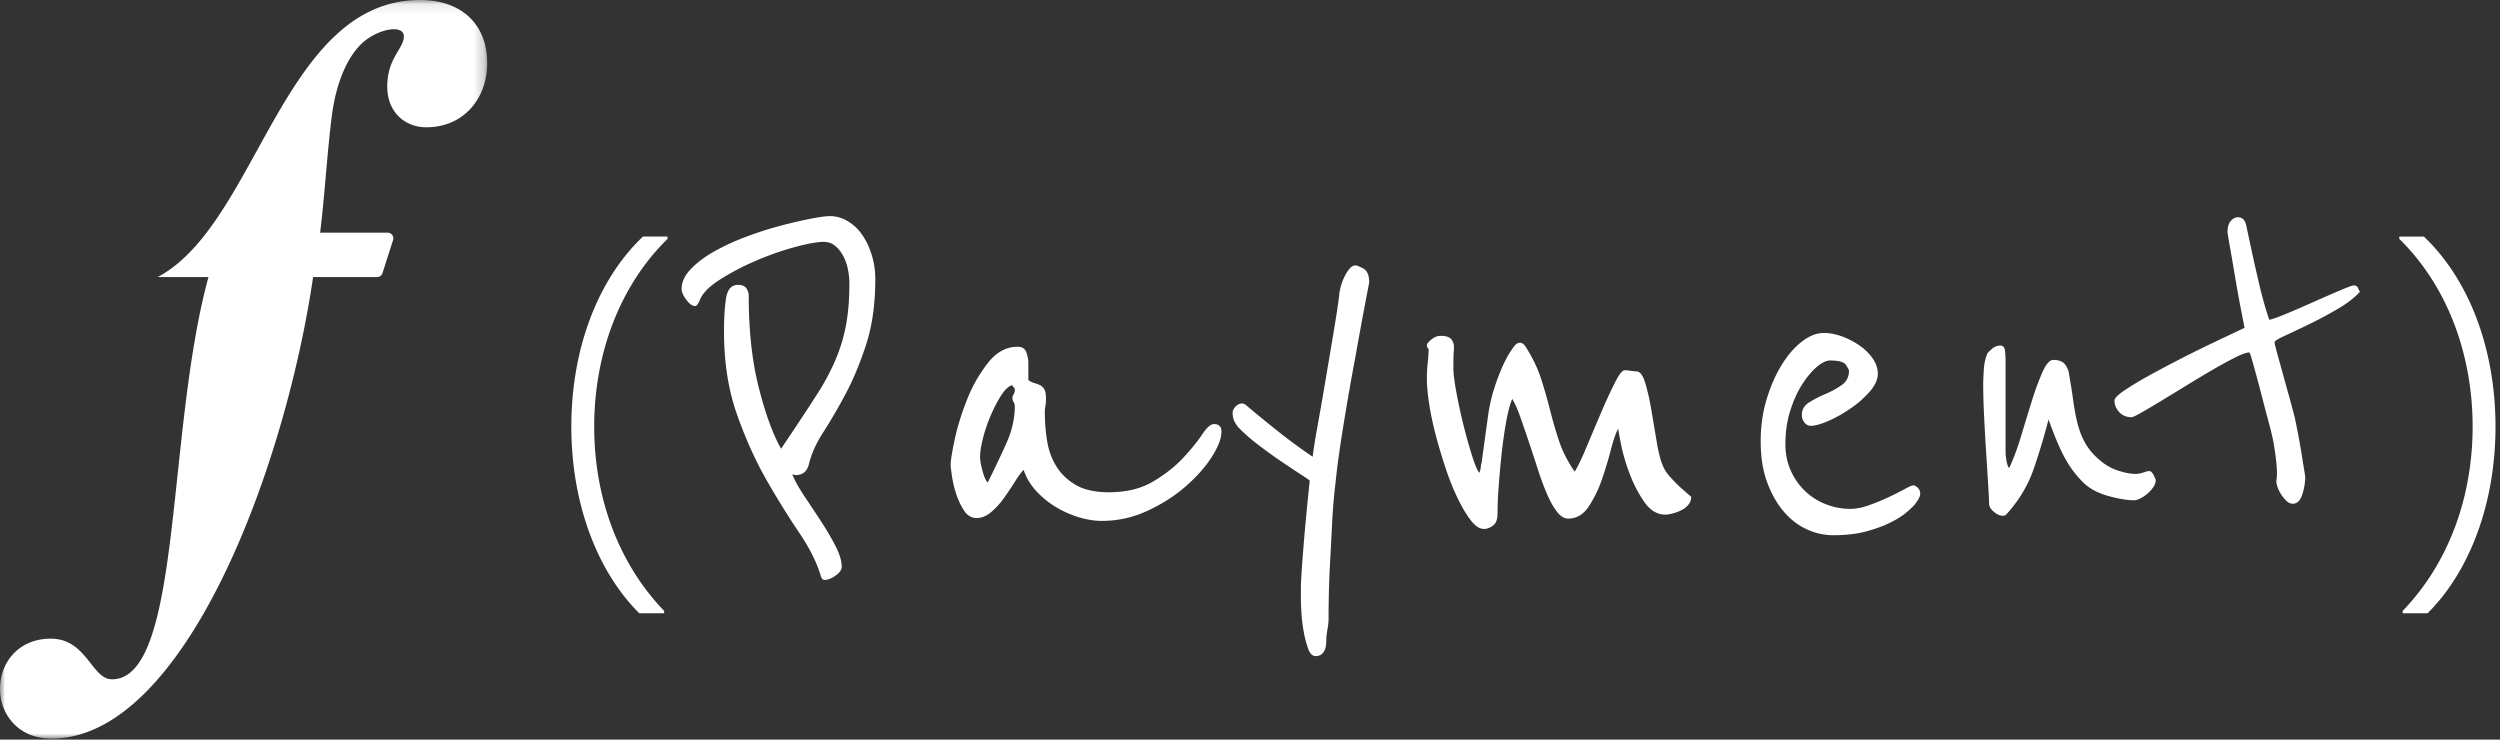
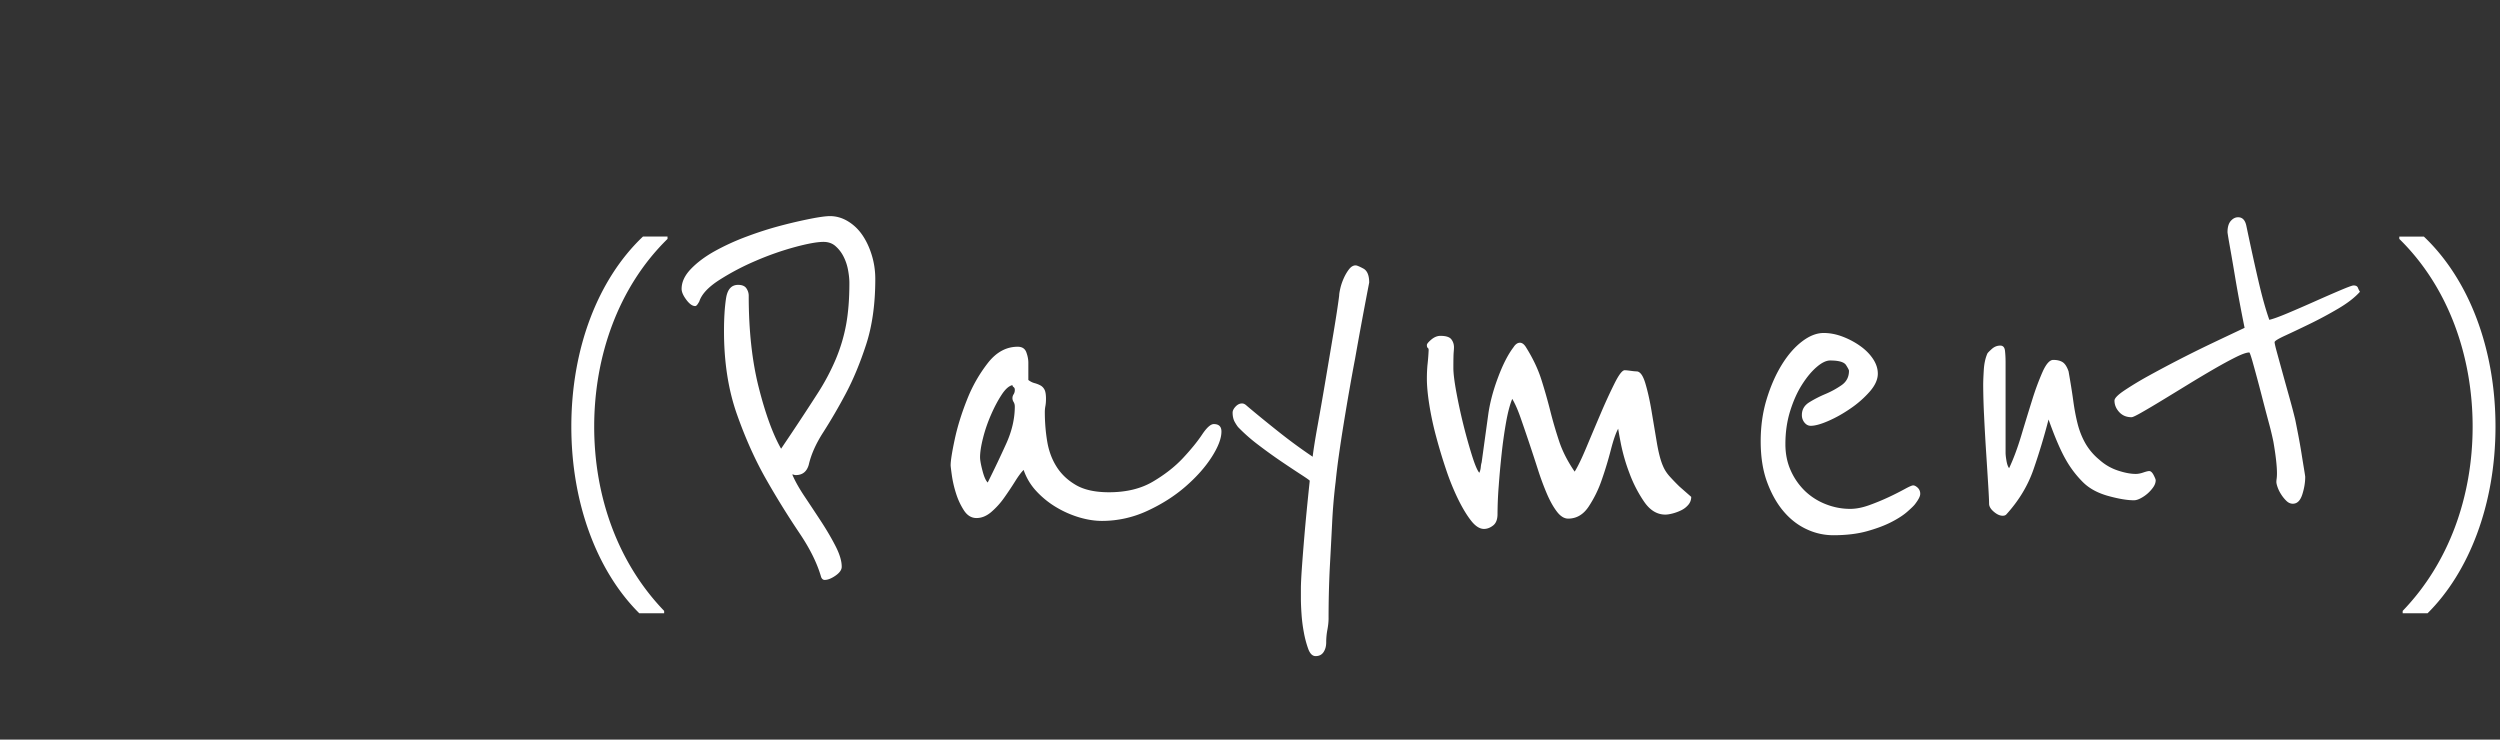
<svg xmlns="http://www.w3.org/2000/svg" xmlns:xlink="http://www.w3.org/1999/xlink" width="240" height="71" viewBox="0 0 240 71">
  <rect x="0" y="0" width="240" height="71" fill="#333333" stroke="none" />
  <defs>
-     <path id="a" d="M0 .095h46.771V71H.001z" />
-   </defs>
+     </defs>
  <g fill="none" fill-rule="evenodd">
    <g transform="translate(0 -.095)">
      <mask id="b" fill="#fff">
        <use xlink:href="#a" />
      </mask>
-       <path fill="#FFF" d="M37.726 23.165l-1.016 3.174a.544.544 0 0 1-.509.353h-6.144C27.358 45.13 17.69 71 4.947 71 1.574 71 0 68.452 0 66.279c0-2.774 1.95-4.873 4.872-4.873 3.448 0 3.927 3.902 5.875 3.902 6.761 0 5.185-23.683 9.266-38.616h-4.872C24.735 21.595 27.123.095 40.325.095c3.897 0 6.446 2.248 6.446 6.07 0 3.374-2.249 6.148-5.847 6.148-2.098 0-3.747-1.5-3.747-3.898 0-2.773 1.594-3.64 1.594-4.84 0-1.01-1.906-.85-3.502.257-1.493 1.037-2.943 3.525-3.435 7.555-.469 3.837-.67 7.6-1.103 11.044h6.486c.38 0 .642.379.51.734" mask="url(#b)" />
    </g>
    <path fill="#FFF" d="M61.37 58.872c-3.972-3.94-6.522-10.43-6.522-17.92 0-7.49 2.55-14.142 6.876-18.242h2.358v.226c-4.746 4.649-7.039 11.3-7.039 18.017 0 6.748 2.293 13.108 6.716 17.693v.226H61.37zm22.658-32.075c0 2.384-.293 4.474-.876 6.27-.585 1.797-1.244 3.382-1.978 4.757a52.926 52.926 0 0 1-2.148 3.685c-.697 1.082-1.158 2.118-1.385 3.108-.188.66-.602.99-1.243.99a.39.39 0 0 1-.17-.028.406.406 0 0 0-.169-.027c.263.624.658 1.329 1.187 2.118.527.788 1.054 1.586 1.583 2.392.526.807.988 1.595 1.384 2.365.395.77.593 1.43.593 1.98 0 .293-.198.578-.593.852-.396.275-.745.413-1.045.413-.152 0-.265-.092-.339-.275-.378-1.32-1.074-2.731-2.092-4.235a81.395 81.395 0 0 1-3.137-5.06c-1.073-1.87-2.025-3.978-2.853-6.325-.829-2.346-1.243-5.005-1.243-7.975 0-1.246.065-2.301.197-3.163.132-.861.517-1.292 1.16-1.292.375 0 .64.11.79.33.15.22.226.459.226.715 0 3.337.32 6.27.961 8.8.64 2.53 1.356 4.492 2.147 5.885l.961-1.43a240.597 240.597 0 0 0 2.543-3.878 21.533 21.533 0 0 0 1.752-3.3c.452-1.081.782-2.19.99-3.327.206-1.137.31-2.456.31-3.96 0-.403-.048-.843-.14-1.32a4.66 4.66 0 0 0-.453-1.293 3.31 3.31 0 0 0-.764-.962c-.302-.256-.677-.385-1.13-.385-.603 0-1.516.165-2.74.495a28.01 28.01 0 0 0-3.759 1.32 23.791 23.791 0 0 0-3.504 1.843c-1.055.678-1.695 1.366-1.92 2.062a3.127 3.127 0 0 1-.17.275c-.077.11-.152.165-.227.165-.264 0-.546-.201-.848-.605-.3-.403-.452-.751-.452-1.045 0-.66.302-1.301.905-1.925.602-.623 1.365-1.191 2.29-1.705a22.54 22.54 0 0 1 3.08-1.403 33.89 33.89 0 0 1 3.276-1.045 47.893 47.893 0 0 1 2.855-.66c.847-.165 1.46-.247 1.836-.247.602 0 1.177.165 1.724.495.545.33 1.007.77 1.384 1.32s.68 1.192.904 1.925c.227.734.34 1.504.34 2.31m13.392 12.21a.81.81 0 0 0-.112-.413.708.708 0 0 1-.114-.357c0-.146.038-.275.114-.385a.767.767 0 0 0 .113-.44c0-.11-.038-.193-.113-.248-.076-.054-.114-.118-.114-.192-.338.074-.687.385-1.044.935-.36.55-.7 1.192-1.018 1.925-.32.734-.575 1.476-.763 2.227-.19.752-.283 1.367-.283 1.843 0 .257.075.679.227 1.265.15.587.319.972.508 1.155a106.85 106.85 0 0 0 1.78-3.74c.547-1.21.82-2.401.82-3.575m19.837 2.42c0 .66-.312 1.476-.933 2.447-.622.972-1.461 1.917-2.515 2.833-1.055.917-2.28 1.696-3.673 2.338a10.311 10.311 0 0 1-4.352.962c-.678 0-1.394-.11-2.147-.33a9.664 9.664 0 0 1-2.204-.962 8.55 8.55 0 0 1-1.922-1.541 5.657 5.657 0 0 1-1.243-2.062c-.227.22-.5.587-.82 1.1-.32.514-.67 1.036-1.046 1.567a7.45 7.45 0 0 1-1.243 1.375c-.452.385-.924.578-1.413.578-.49 0-.895-.247-1.215-.743a6.62 6.62 0 0 1-.762-1.65 10.556 10.556 0 0 1-.396-1.732c-.076-.55-.113-.861-.113-.935 0-.44.132-1.274.395-2.502.263-1.23.66-2.503 1.187-3.823a14.034 14.034 0 0 1 2.007-3.52c.809-1.026 1.76-1.54 2.853-1.54.414 0 .688.174.82.522.13.349.198.688.198 1.018v1.65c.187.147.386.247.594.302.206.055.395.129.564.22.17.092.302.23.396.413.093.184.14.477.14.88 0 .257-.018.486-.056.687a3.127 3.127 0 0 0-.056.578c0 .954.075 1.889.226 2.805.15.917.453 1.732.905 2.447.452.716 1.073 1.302 1.864 1.76.792.459 1.846.688 3.165.688 1.657 0 3.06-.34 4.21-1.018 1.149-.678 2.11-1.43 2.883-2.254.77-.826 1.385-1.577 1.837-2.256.452-.678.828-1.017 1.13-1.017.489 0 .735.239.735.715m14.184-14.301c-.49 2.53-.942 4.97-1.356 7.315-.19.99-.377 2.027-.566 3.108a276.649 276.649 0 0 0-.536 3.19c-.17 1.045-.32 2.035-.452 2.97a60.298 60.298 0 0 0-.312 2.557 53.189 53.189 0 0 0-.339 4.015c-.076 1.504-.15 2.933-.225 4.29a99.344 99.344 0 0 0-.113 4.785c0 .33-.038.696-.114 1.1a6.512 6.512 0 0 0-.113 1.21c0 .366-.085.678-.254.935-.17.256-.424.385-.763.385-.302 0-.537-.229-.707-.687a9.898 9.898 0 0 1-.423-1.595 14.608 14.608 0 0 1-.226-1.815 23.66 23.66 0 0 1-.057-1.293v-1.072c0-.422.03-1.045.085-1.87.057-.825.141-1.906.254-3.245.113-1.338.282-3.089.51-5.253 0-.036-.256-.22-.764-.55a131.5 131.5 0 0 1-1.865-1.237 49.093 49.093 0 0 1-2.26-1.623 16.537 16.537 0 0 1-1.95-1.705c-.076-.073-.189-.238-.34-.495-.15-.256-.225-.568-.225-.935 0-.183.093-.375.282-.577.188-.2.395-.303.622-.303.15 0 .301.074.452.22.866.734 1.864 1.55 2.995 2.448a50.928 50.928 0 0 0 3.334 2.447c.075-.66.236-1.668.481-3.025.245-1.356.5-2.813.762-4.372.264-1.558.518-3.07.764-4.538.244-1.466.424-2.64.536-3.52 0-.146.037-.385.113-.715.076-.33.19-.66.34-.99.15-.33.32-.613.508-.852.19-.238.396-.358.622-.358.113 0 .358.102.735.303.376.201.565.651.565 1.347m30.915 20.571c0 .294-.095.55-.284.77-.189.22-.415.395-.678.522-.264.129-.537.23-.819.303-.282.074-.518.11-.707.11-.79 0-1.469-.413-2.034-1.238a12.59 12.59 0 0 1-1.413-2.75 17.735 17.735 0 0 1-.82-2.832c-.17-.88-.254-1.356-.254-1.43-.226.404-.462 1.082-.707 2.035a35.7 35.7 0 0 1-.875 2.887 11.116 11.116 0 0 1-1.272 2.585c-.508.752-1.159 1.128-1.95 1.128-.377 0-.734-.22-1.074-.66-.339-.44-.659-1.008-.96-1.705a26.501 26.501 0 0 1-.876-2.365 201.476 201.476 0 0 0-1.667-4.978c-.264-.751-.529-1.347-.792-1.787-.226.55-.423 1.302-.593 2.255a44.716 44.716 0 0 0-.423 2.998 87.399 87.399 0 0 0-.282 3.107 36.53 36.53 0 0 0-.115 2.695c0 .514-.14.88-.423 1.1-.282.22-.576.33-.876.33-.415 0-.83-.266-1.243-.798-.416-.531-.83-1.218-1.244-2.062a23.349 23.349 0 0 1-1.159-2.86 51.328 51.328 0 0 1-.96-3.19 29.467 29.467 0 0 1-.65-3.053c-.151-.971-.226-1.787-.226-2.447 0-.476.019-.916.056-1.32a21.476 21.476 0 0 0 .113-1.43c0-.11-.028-.183-.085-.22-.056-.036-.084-.128-.084-.275 0-.11.142-.284.424-.523.282-.237.573-.357.876-.357.526 0 .876.11 1.046.33.17.22.255.477.255.77 0 .11-.01.275-.03.495-.018.22-.028.715-.028 1.485 0 .514.095 1.284.282 2.31a52.993 52.993 0 0 0 1.498 6.077c.282.899.518 1.458.707 1.678.075-.146.121-.321.142-.523.018-.201.047-.357.084-.467l.621-4.51c.15-1.136.462-2.337.934-3.603.47-1.265.969-2.245 1.498-2.942.186-.293.395-.44.62-.44.227 0 .433.165.623.495.639 1.027 1.12 2.044 1.44 3.052a50.57 50.57 0 0 1 .847 2.97c.245.972.528 1.945.849 2.915.32.972.82 1.953 1.498 2.943.3-.476.678-1.256 1.13-2.338.453-1.081.913-2.172 1.383-3.272a52.01 52.01 0 0 1 1.328-2.887c.415-.826.736-1.238.962-1.238.113 0 .302.019.566.055.262.037.452.055.565.055.339 0 .62.377.847 1.128.225.75.424 1.63.594 2.64.168 1.008.339 2.016.507 3.025.17 1.008.368 1.769.594 2.282.15.367.376.715.678 1.045.303.33.602.642.905.935.375.33.752.66 1.13.99m21.928-.605a.76.76 0 0 1 .057.33c0 .22-.17.55-.509.99-.113.147-.359.385-.735.715-.376.33-.885.66-1.526.99-.64.33-1.423.624-2.345.88-.923.257-2.006.385-3.25.385a5.977 5.977 0 0 1-2.543-.578c-.829-.384-1.564-.953-2.204-1.705-.64-.751-1.169-1.686-1.583-2.804-.415-1.12-.62-2.43-.62-3.933 0-1.43.187-2.768.565-4.015.376-1.246.856-2.346 1.44-3.3.584-.953 1.233-1.705 1.95-2.255.715-.55 1.413-.825 2.091-.825.603 0 1.215.119 1.837.357a7.485 7.485 0 0 1 1.695.908c.51.367.913.779 1.215 1.237.302.459.452.927.452 1.403 0 .55-.254 1.119-.762 1.705a9.75 9.75 0 0 1-1.837 1.622c-.716.496-1.433.899-2.148 1.21-.716.312-1.28.468-1.695.468-.227 0-.424-.1-.594-.303a1.114 1.114 0 0 1-.254-.742c0-.513.235-.916.706-1.21.471-.293.99-.56 1.555-.798a8.404 8.404 0 0 0 1.554-.852c.47-.33.706-.788.706-1.375 0-.073-.094-.256-.282-.55-.189-.293-.698-.44-1.526-.44-.378 0-.81.21-1.3.632-.49.422-.96.99-1.413 1.706-.452.714-.829 1.558-1.13 2.529-.302.972-.453 2.027-.453 3.163 0 .954.18 1.815.537 2.585a6.3 6.3 0 0 0 1.385 1.953 6.074 6.074 0 0 0 1.978 1.237c.754.294 1.526.44 2.317.44.565 0 1.178-.12 1.837-.358a21.42 21.42 0 0 0 1.865-.77 27.726 27.726 0 0 0 1.526-.77c.432-.237.707-.357.82-.357.112 0 .234.055.367.165a.79.79 0 0 1 .254.33m22.662-.991c0 .22-.076.44-.226.66a3.38 3.38 0 0 1-1.215 1.072c-.246.13-.46.193-.65.193-.64 0-1.46-.137-2.458-.412-.999-.275-1.8-.706-2.402-1.293a9.892 9.892 0 0 1-1.695-2.227c-.49-.862-1.038-2.136-1.639-3.823a61.064 61.064 0 0 1-1.442 4.785c-.546 1.577-1.422 3.025-2.627 4.345-.077.074-.19.11-.339.11-.265 0-.547-.128-.848-.385-.303-.256-.452-.513-.452-.77 0-.256-.028-.852-.085-1.787a800.57 800.57 0 0 0-.198-3.135 197.365 197.365 0 0 1-.198-3.52 65.181 65.181 0 0 1-.085-2.943c0-.366.02-.852.057-1.457.037-.605.15-1.128.34-1.568.036-.073.178-.22.423-.44s.517-.33.82-.33c.263 0 .413.165.451.495.037.33.057.697.057 1.1v8.69c0 .184.028.44.085.77.056.33.141.57.254.715.414-.88.801-1.915 1.16-3.107a282.14 282.14 0 0 1 1.044-3.41 25.183 25.183 0 0 1 1.017-2.75c.34-.75.678-1.128 1.018-1.128.376 0 .678.074.904.22.226.147.414.44.565.88.188 1.064.34 2.008.452 2.833.113.825.255 1.567.424 2.227.17.66.414 1.275.735 1.843a5.73 5.73 0 0 0 1.328 1.567c.527.477 1.12.825 1.78 1.045.66.22 1.234.33 1.724.33.226 0 .47-.045.734-.137.263-.09.453-.138.566-.138.15 0 .291.13.424.385.131.257.197.422.197.495m19.611-18.094c-.49.55-1.187 1.09-2.092 1.623a38.962 38.962 0 0 1-2.712 1.457c-.904.44-1.695.816-2.374 1.128-.677.312-1.017.522-1.017.632 0 .11.075.44.226.99.15.55.329 1.2.537 1.952.206.752.424 1.532.65 2.338.226.807.414 1.522.565 2.145.075.367.169.844.282 1.43.114.587.217 1.174.312 1.76.093.587.178 1.109.254 1.567.075.459.113.707.113.743 0 .55-.095 1.119-.283 1.705-.19.587-.49.88-.904.88-.226 0-.434-.091-.621-.275a3.33 3.33 0 0 1-.51-.633 3.206 3.206 0 0 1-.338-.687c-.076-.22-.113-.385-.113-.495 0-.073.008-.183.028-.33.018-.146.028-.311.028-.495 0-.696-.113-1.705-.34-3.025a28.294 28.294 0 0 0-.451-1.87c-.226-.843-.452-1.705-.678-2.585a164.052 164.052 0 0 0-.905-3.355c-.15-.513-.245-.77-.282-.77-.264 0-.706.156-1.328.467-.622.312-1.328.697-2.12 1.155-.79.459-1.62.954-2.487 1.486-.866.53-1.675 1.026-2.43 1.484a74.36 74.36 0 0 1-1.95 1.155c-.544.312-.875.468-.988.468-.49 0-.884-.165-1.187-.495-.301-.33-.452-.696-.452-1.1 0-.22.31-.541.932-.963a31.887 31.887 0 0 1 2.318-1.402 118.159 118.159 0 0 1 5.99-3.08c.923-.44 2.007-.953 3.25-1.54-.34-1.686-.622-3.19-.848-4.51a280.49 280.49 0 0 0-.537-3.135c-.17-.953-.254-1.466-.254-1.54 0-.476.103-.834.31-1.072.208-.24.443-.358.707-.358.414 0 .678.275.792.825.414 1.98.8 3.74 1.158 5.28.357 1.54.706 2.787 1.046 3.74.339-.073.922-.284 1.752-.632a132.42 132.42 0 0 0 2.599-1.128c.905-.403 1.724-.761 2.458-1.073.735-.311 1.159-.467 1.272-.467.226 0 .367.074.424.22.056.147.122.275.198.385m4.099 30.865v-.226c4.424-4.585 6.716-10.945 6.716-17.693 0-6.716-2.292-13.368-7.039-18.017v-.226h2.357c4.326 4.1 6.877 10.752 6.877 18.243 0 7.49-2.55 13.98-6.52 17.919h-2.39z" />
  </g>
</svg>